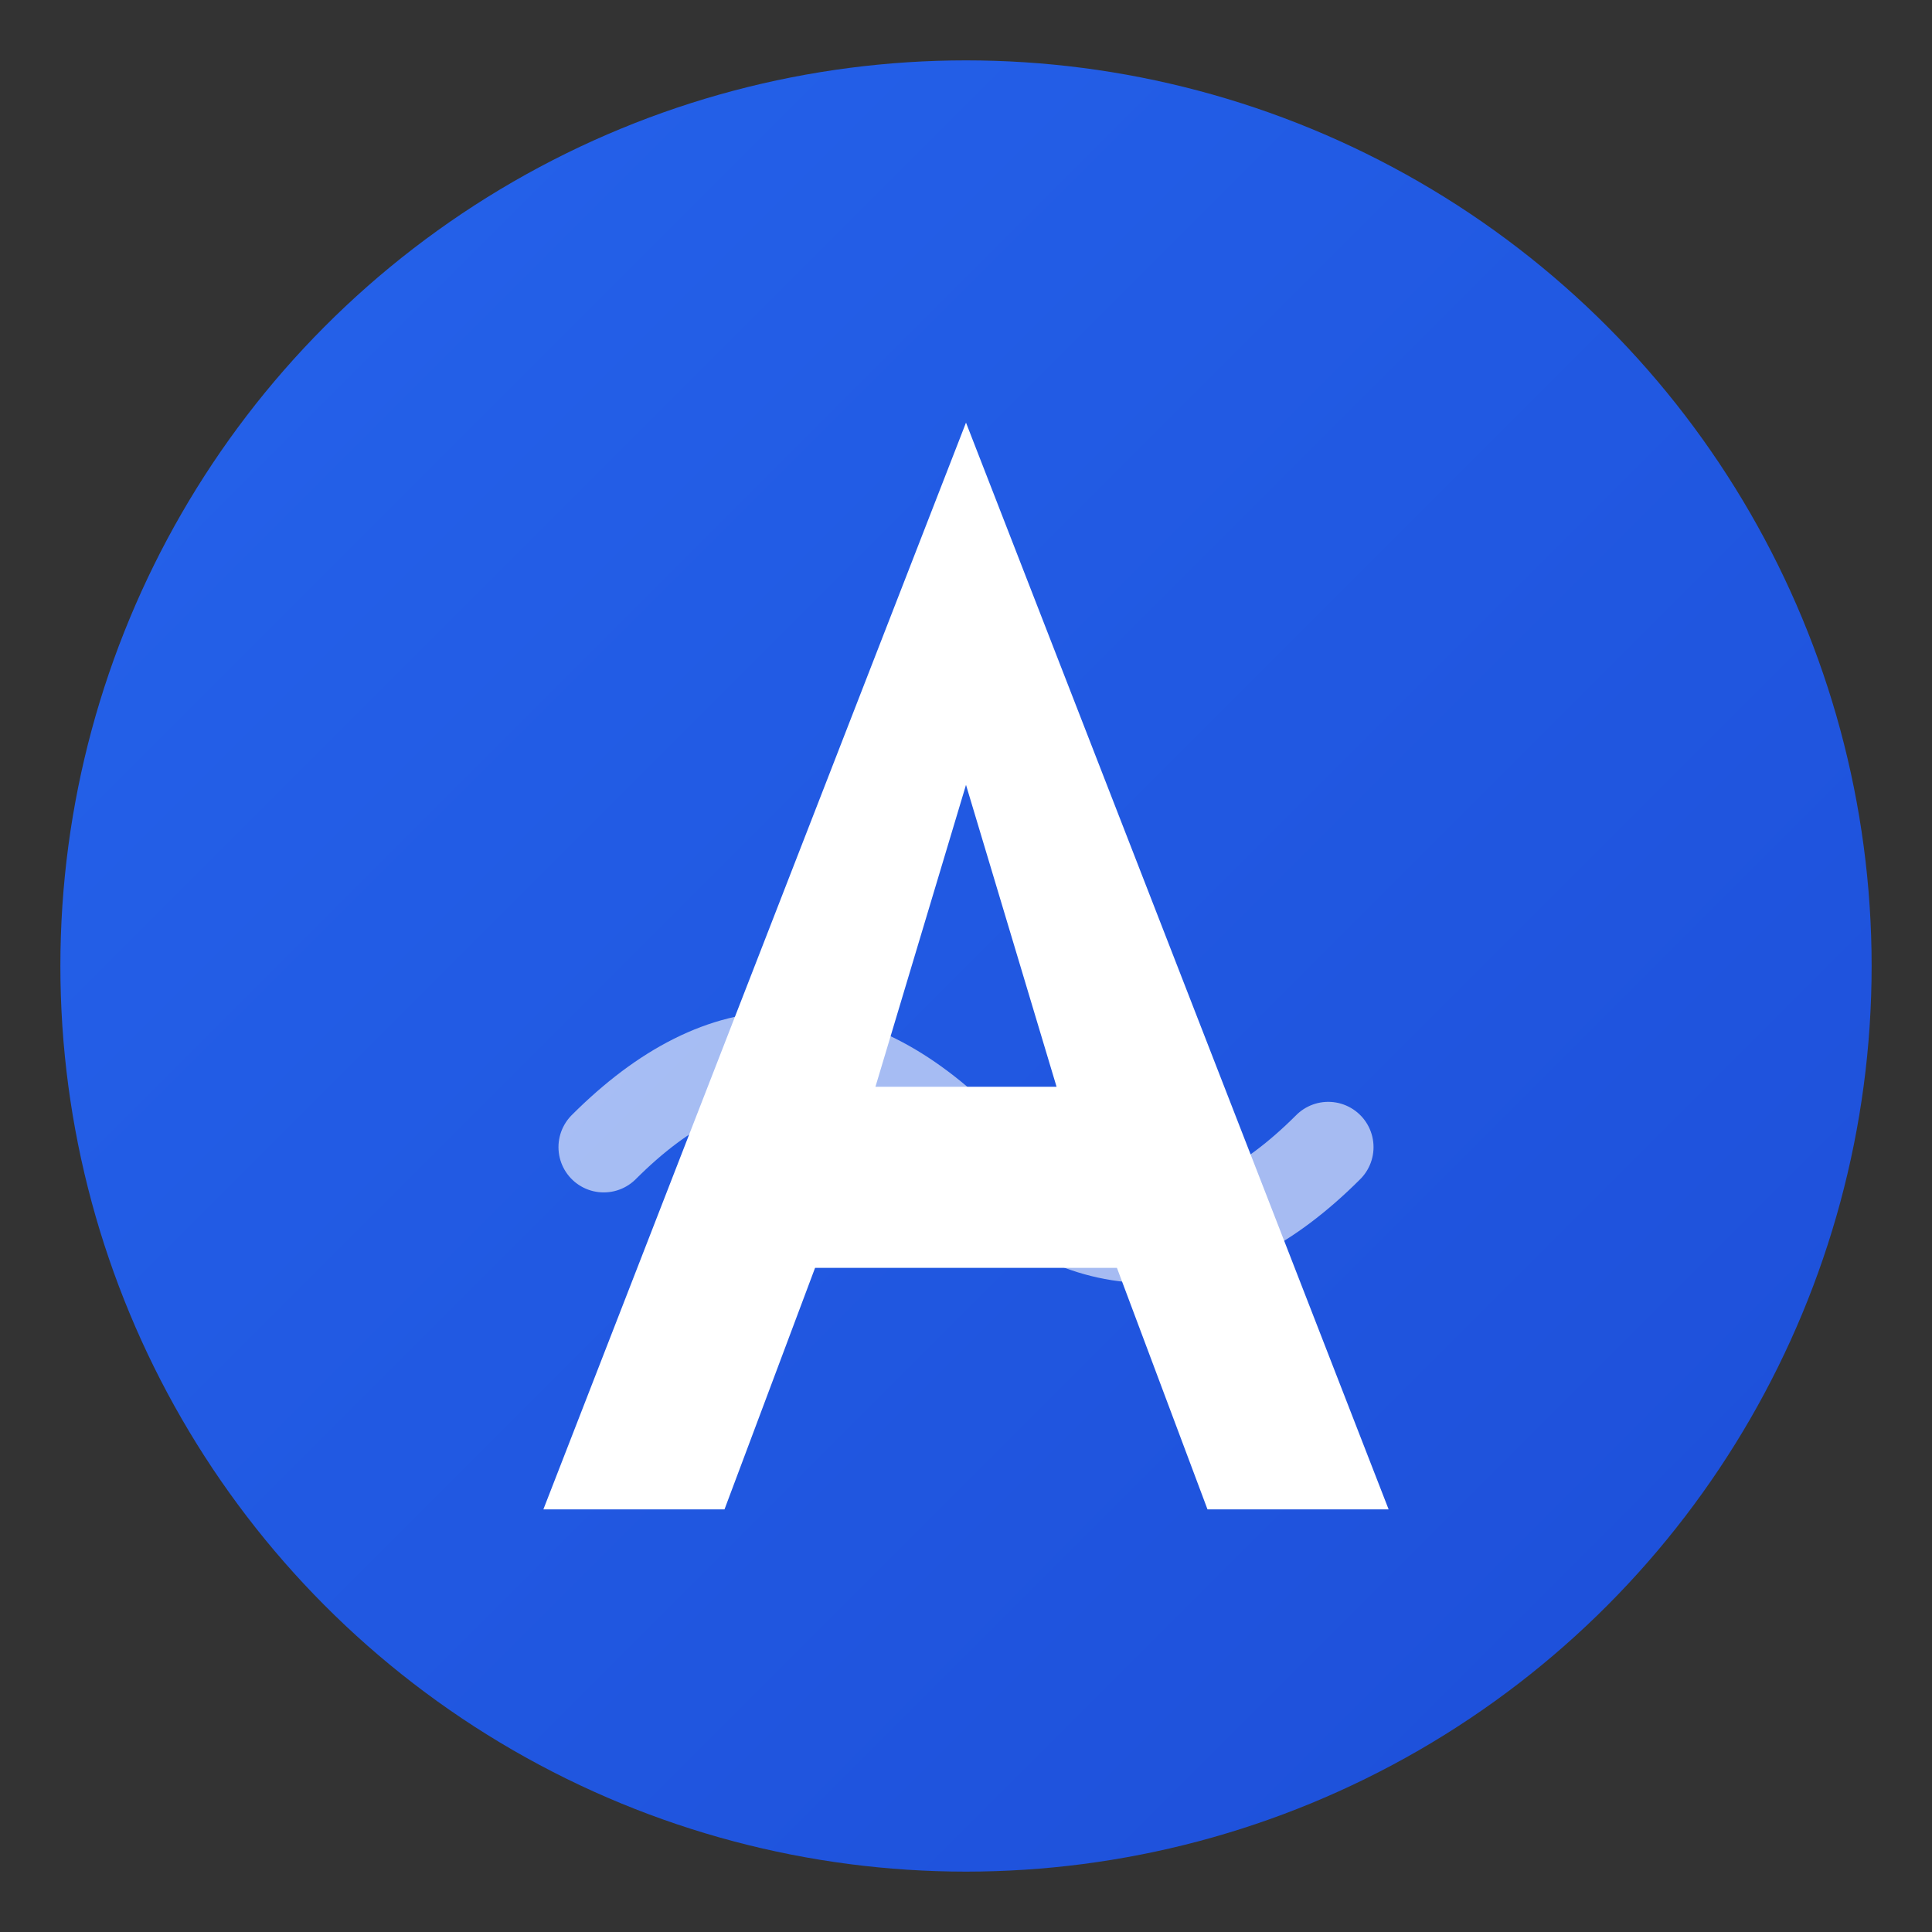
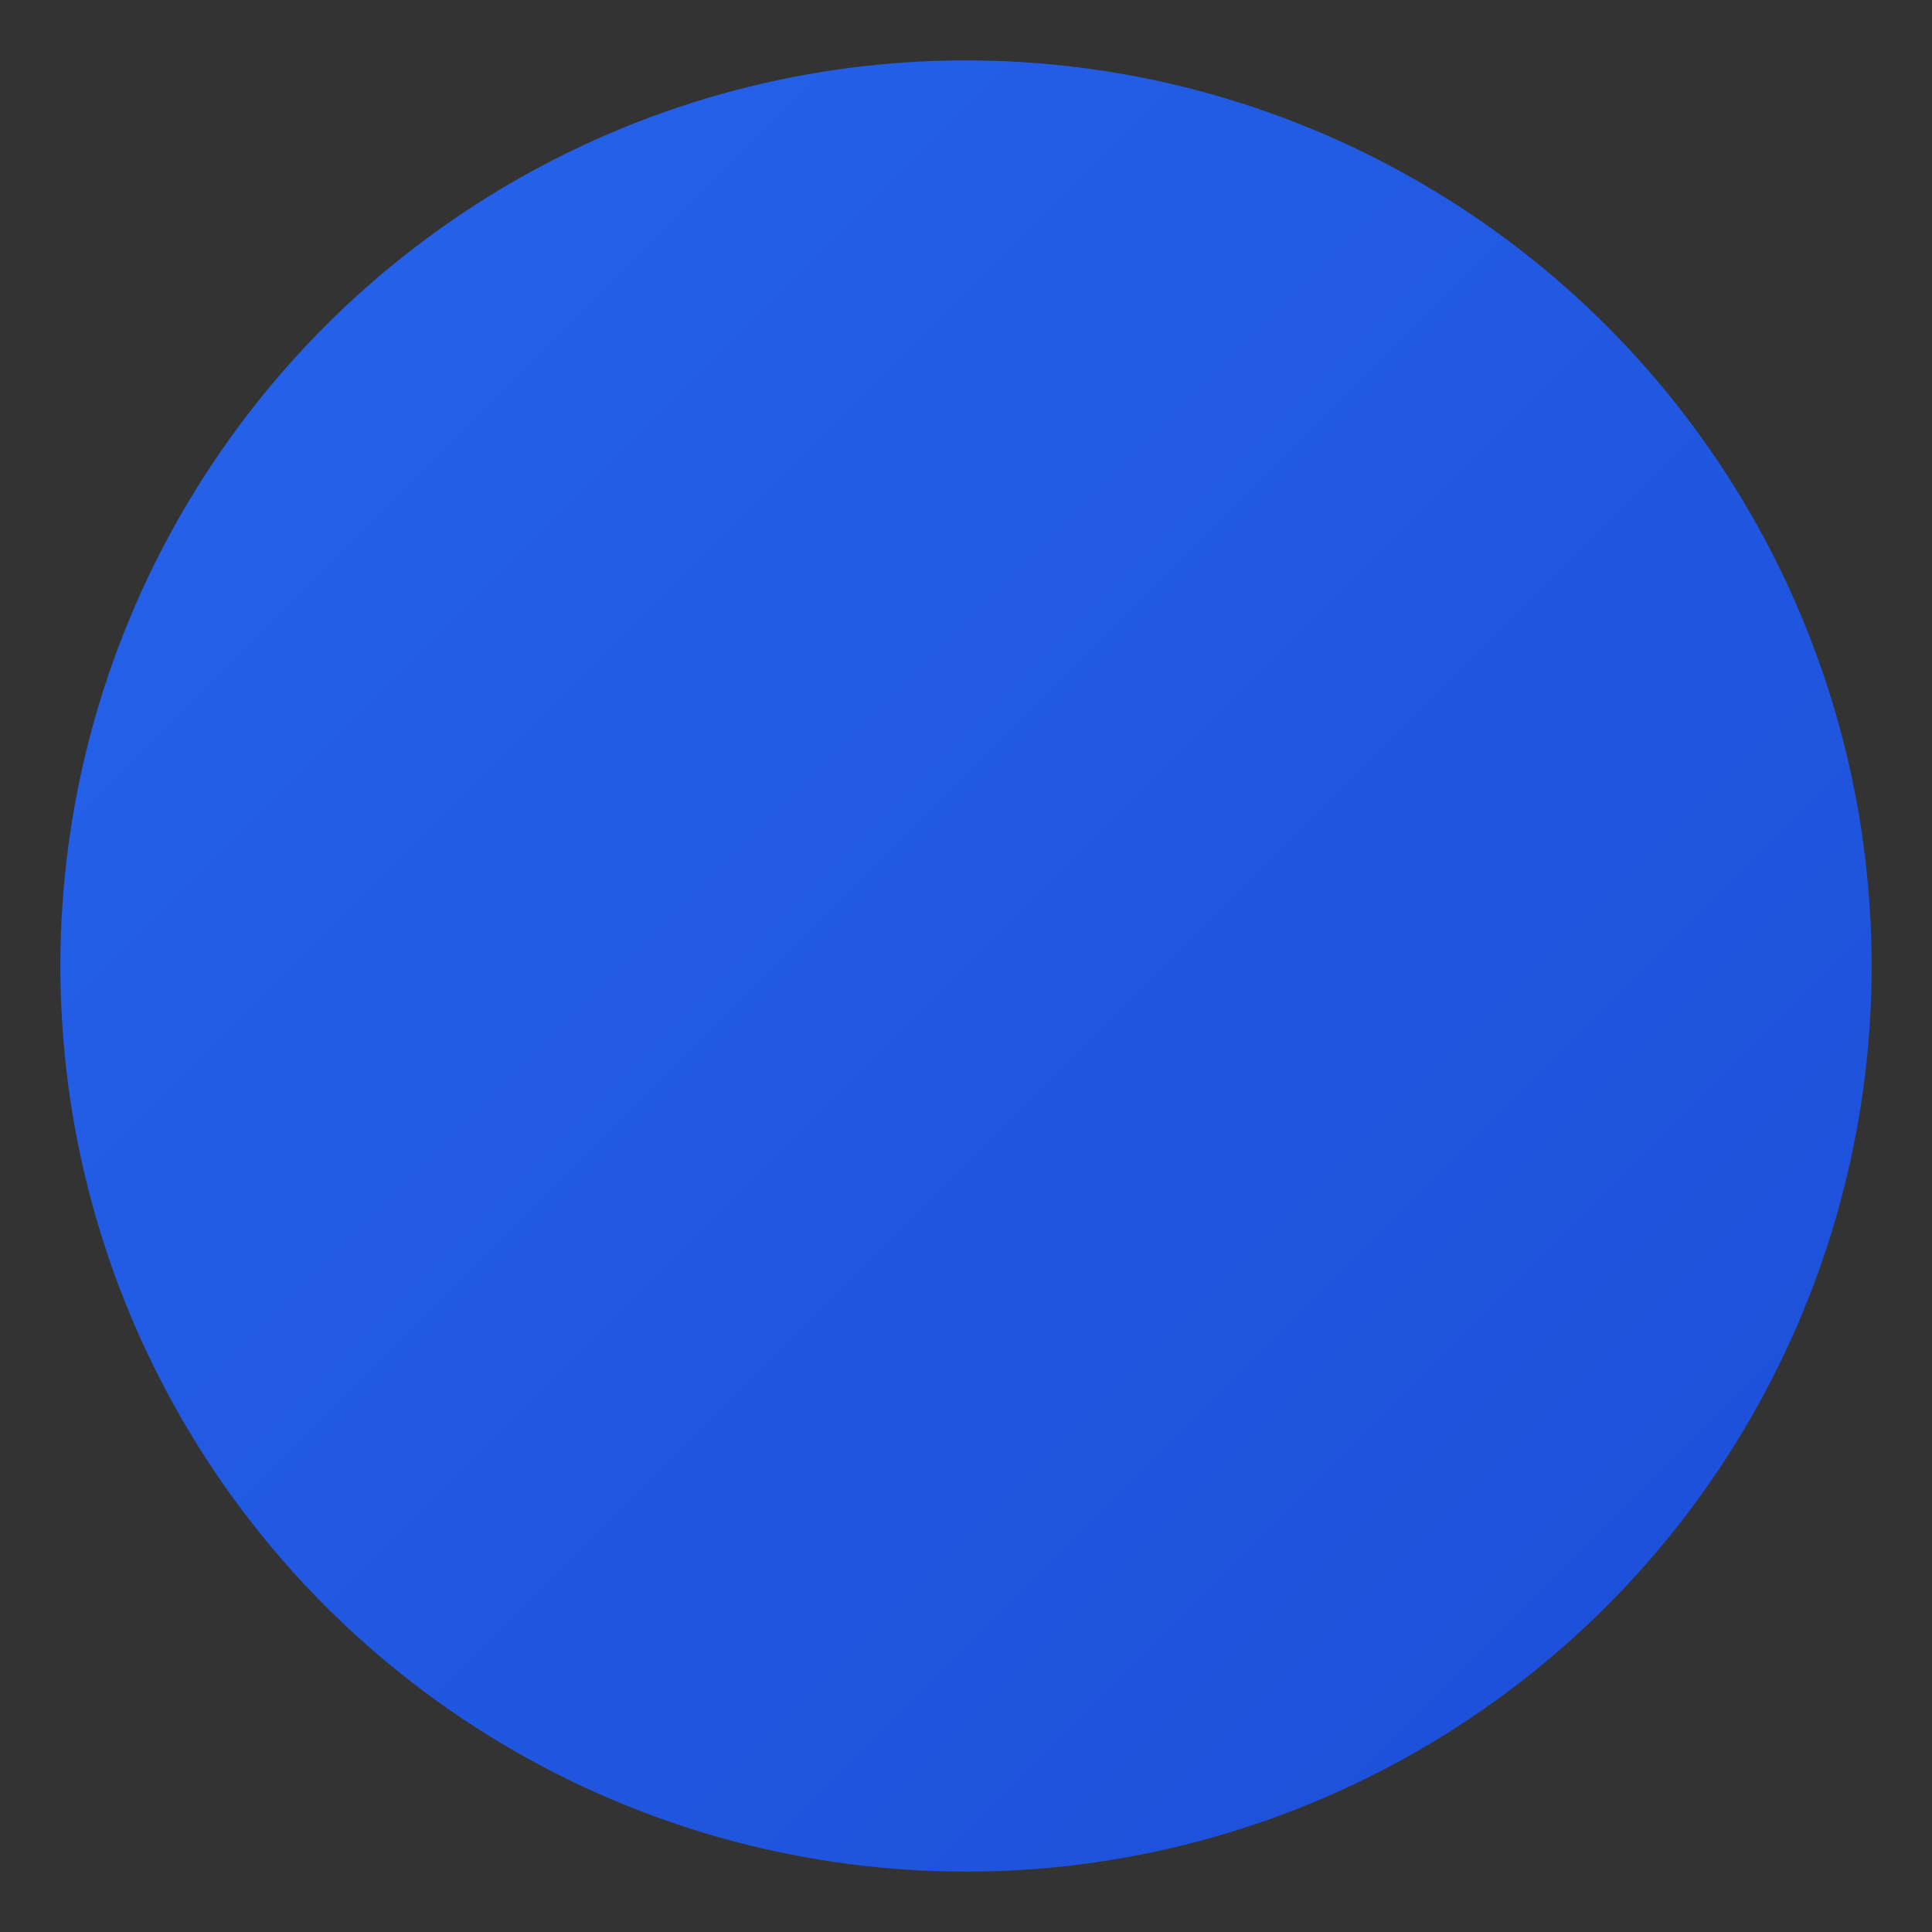
<svg xmlns="http://www.w3.org/2000/svg" viewBox="0 0 64 64">
  <rect x="0" y="0" width="64" height="64" fill="#333333" stroke="none" />
  <defs>
    <linearGradient id="wave" x1="0%" y1="0%" x2="100%" y2="100%">
      <stop offset="0%" style="stop-color:#2563eb" />
      <stop offset="100%" style="stop-color:#1d4ed8" />
    </linearGradient>
  </defs>
  <circle cx="32" cy="32" r="30" fill="url(#wave)" />
-   <path d="M32 14 L18 50 L24 50 L27 42 L37 42 L40 50 L46 50 L32 14Z M29 36 L32 26 L35 36 Z" fill="white" />
-   <path d="M20 38 Q26 32, 32 38 T44 38" stroke="white" stroke-width="3" fill="none" stroke-linecap="round" opacity="0.6" />
</svg>